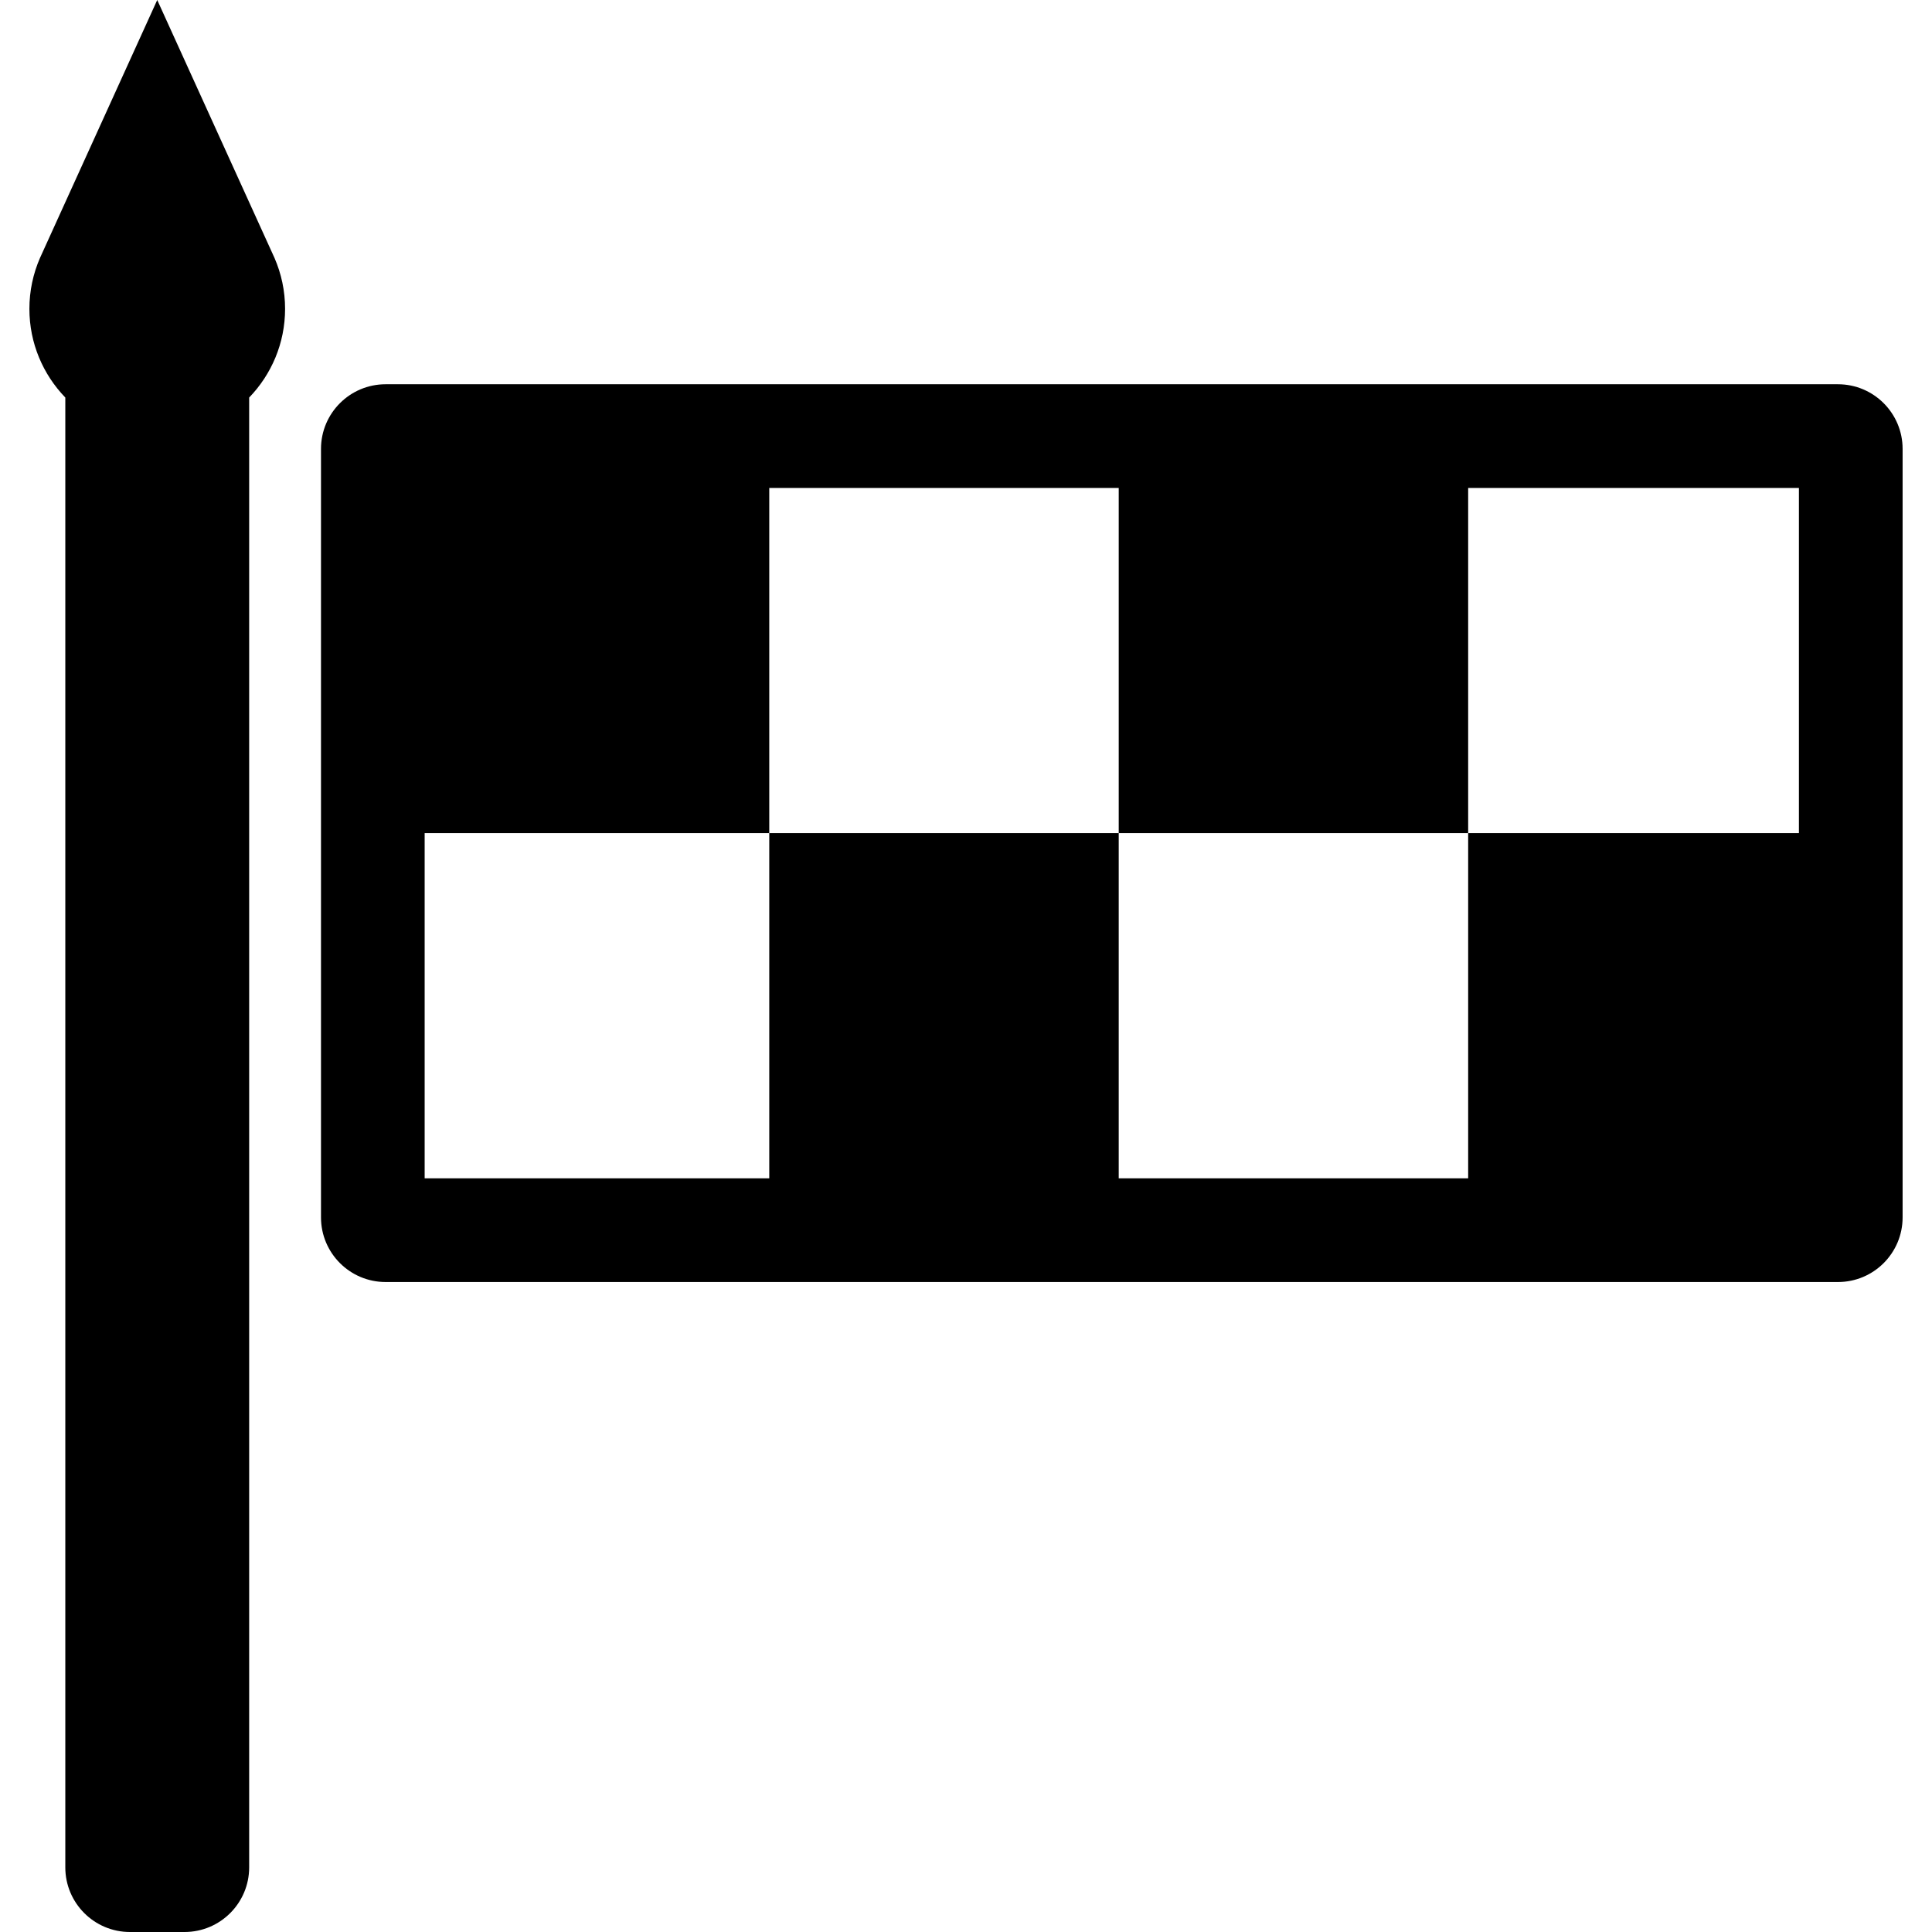
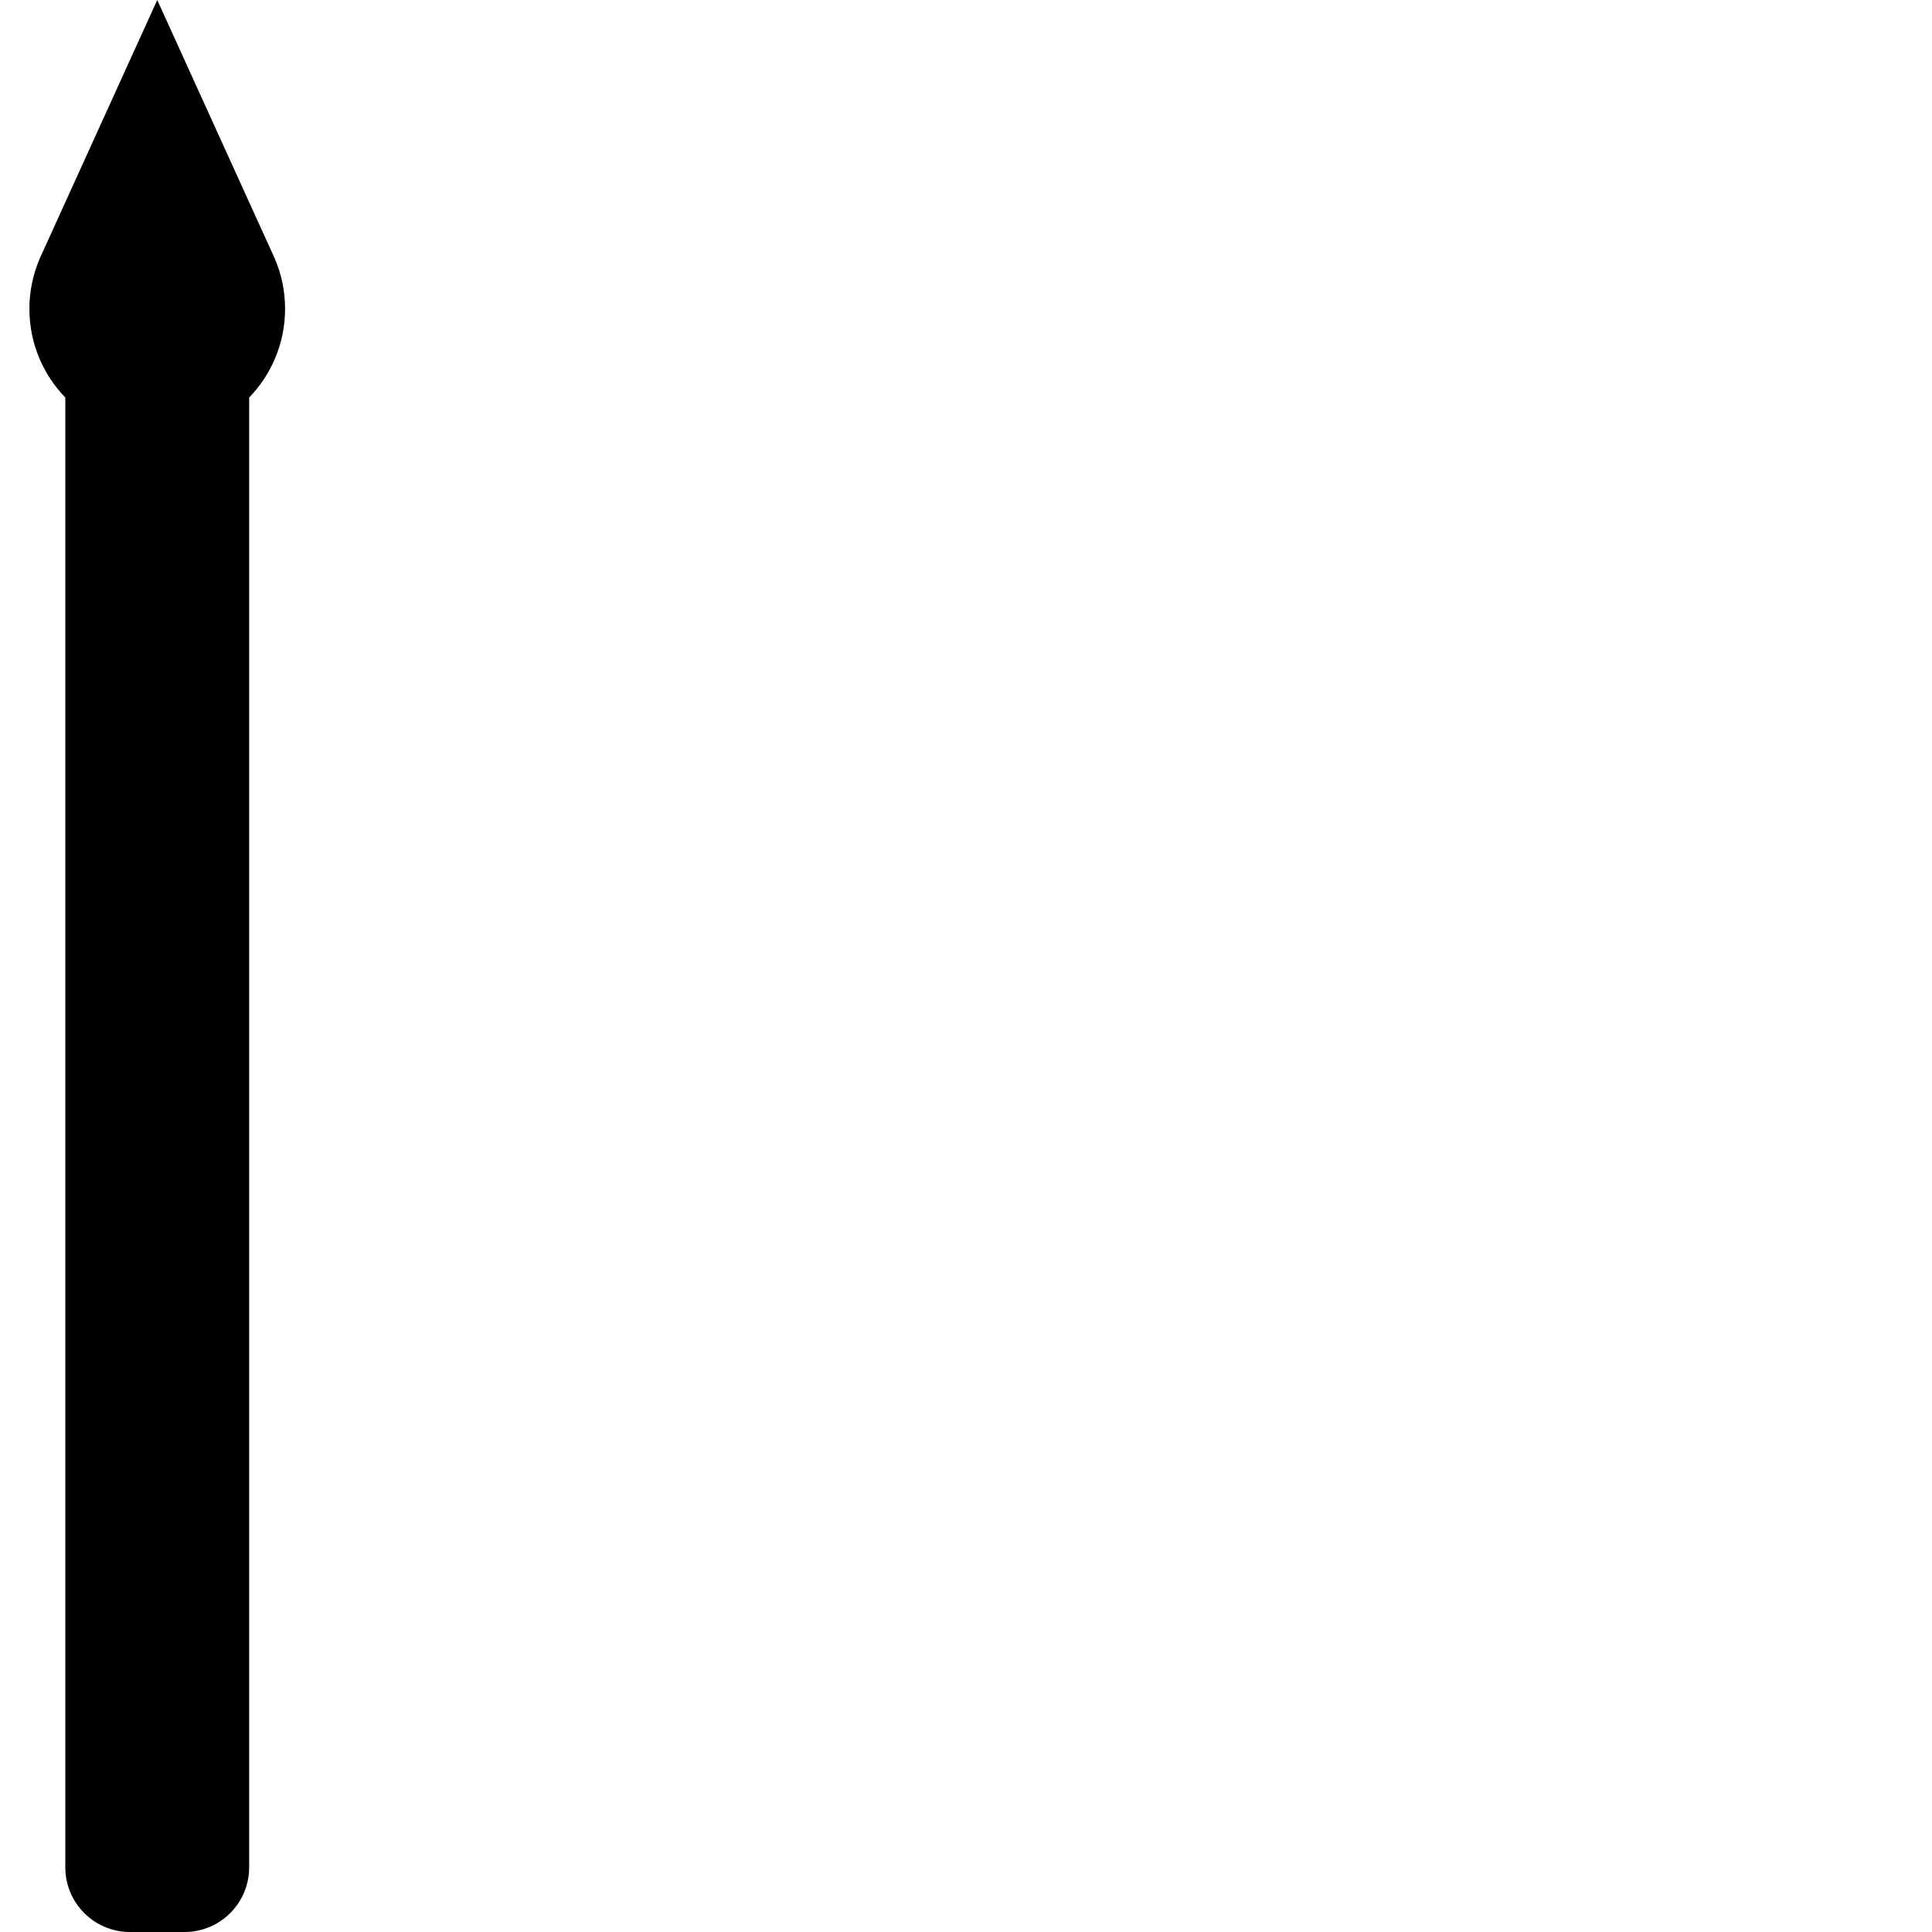
<svg xmlns="http://www.w3.org/2000/svg" version="1.1" id="Capa_1" x="0px" y="0px" width="570.182px" height="570.182px" viewBox="0 0 570.182 570.182" style="enable-background:new 0 0 570.182 570.182;" xml:space="preserve">
  <g>
    <g>
      <path d="M46.404,0L11.784,76.164c-1.989,4.596-3.109,9.657-3.109,14.982c0,10.177,4.051,19.394,10.6,26.181v433.78    c0,10.532,8.543,19.075,19.076,19.075h16.108c10.539,0,19.076-8.543,19.076-19.075v-433.78c6.549-6.787,10.6-16.004,10.6-26.181    c0-5.325-1.114-10.386-3.103-14.976L46.404,0z" />
-       <path d="M542.431,113.404H113.81c-10.539,0-19.076,8.543-19.076,19.076v226.802c0,10.532,8.543,19.075,19.076,19.075h428.621    c10.538,0,19.076-8.543,19.076-19.075V132.479C561.507,121.941,552.963,113.404,542.431,113.404z M227.03,245.877v101.874H125.328    V245.877H227.03V144.004h103.134v101.879h103.128V144.004h97.614v101.879h-97.614v101.874H330.164V245.877H227.03z" />
    </g>
  </g>
  <g>
</g>
  <g>
</g>
  <g>
</g>
  <g>
</g>
  <g>
</g>
  <g>
</g>
  <g>
</g>
  <g>
</g>
  <g>
</g>
  <g>
</g>
  <g>
</g>
  <g>
</g>
  <g>
</g>
  <g>
</g>
  <g>
</g>
</svg>